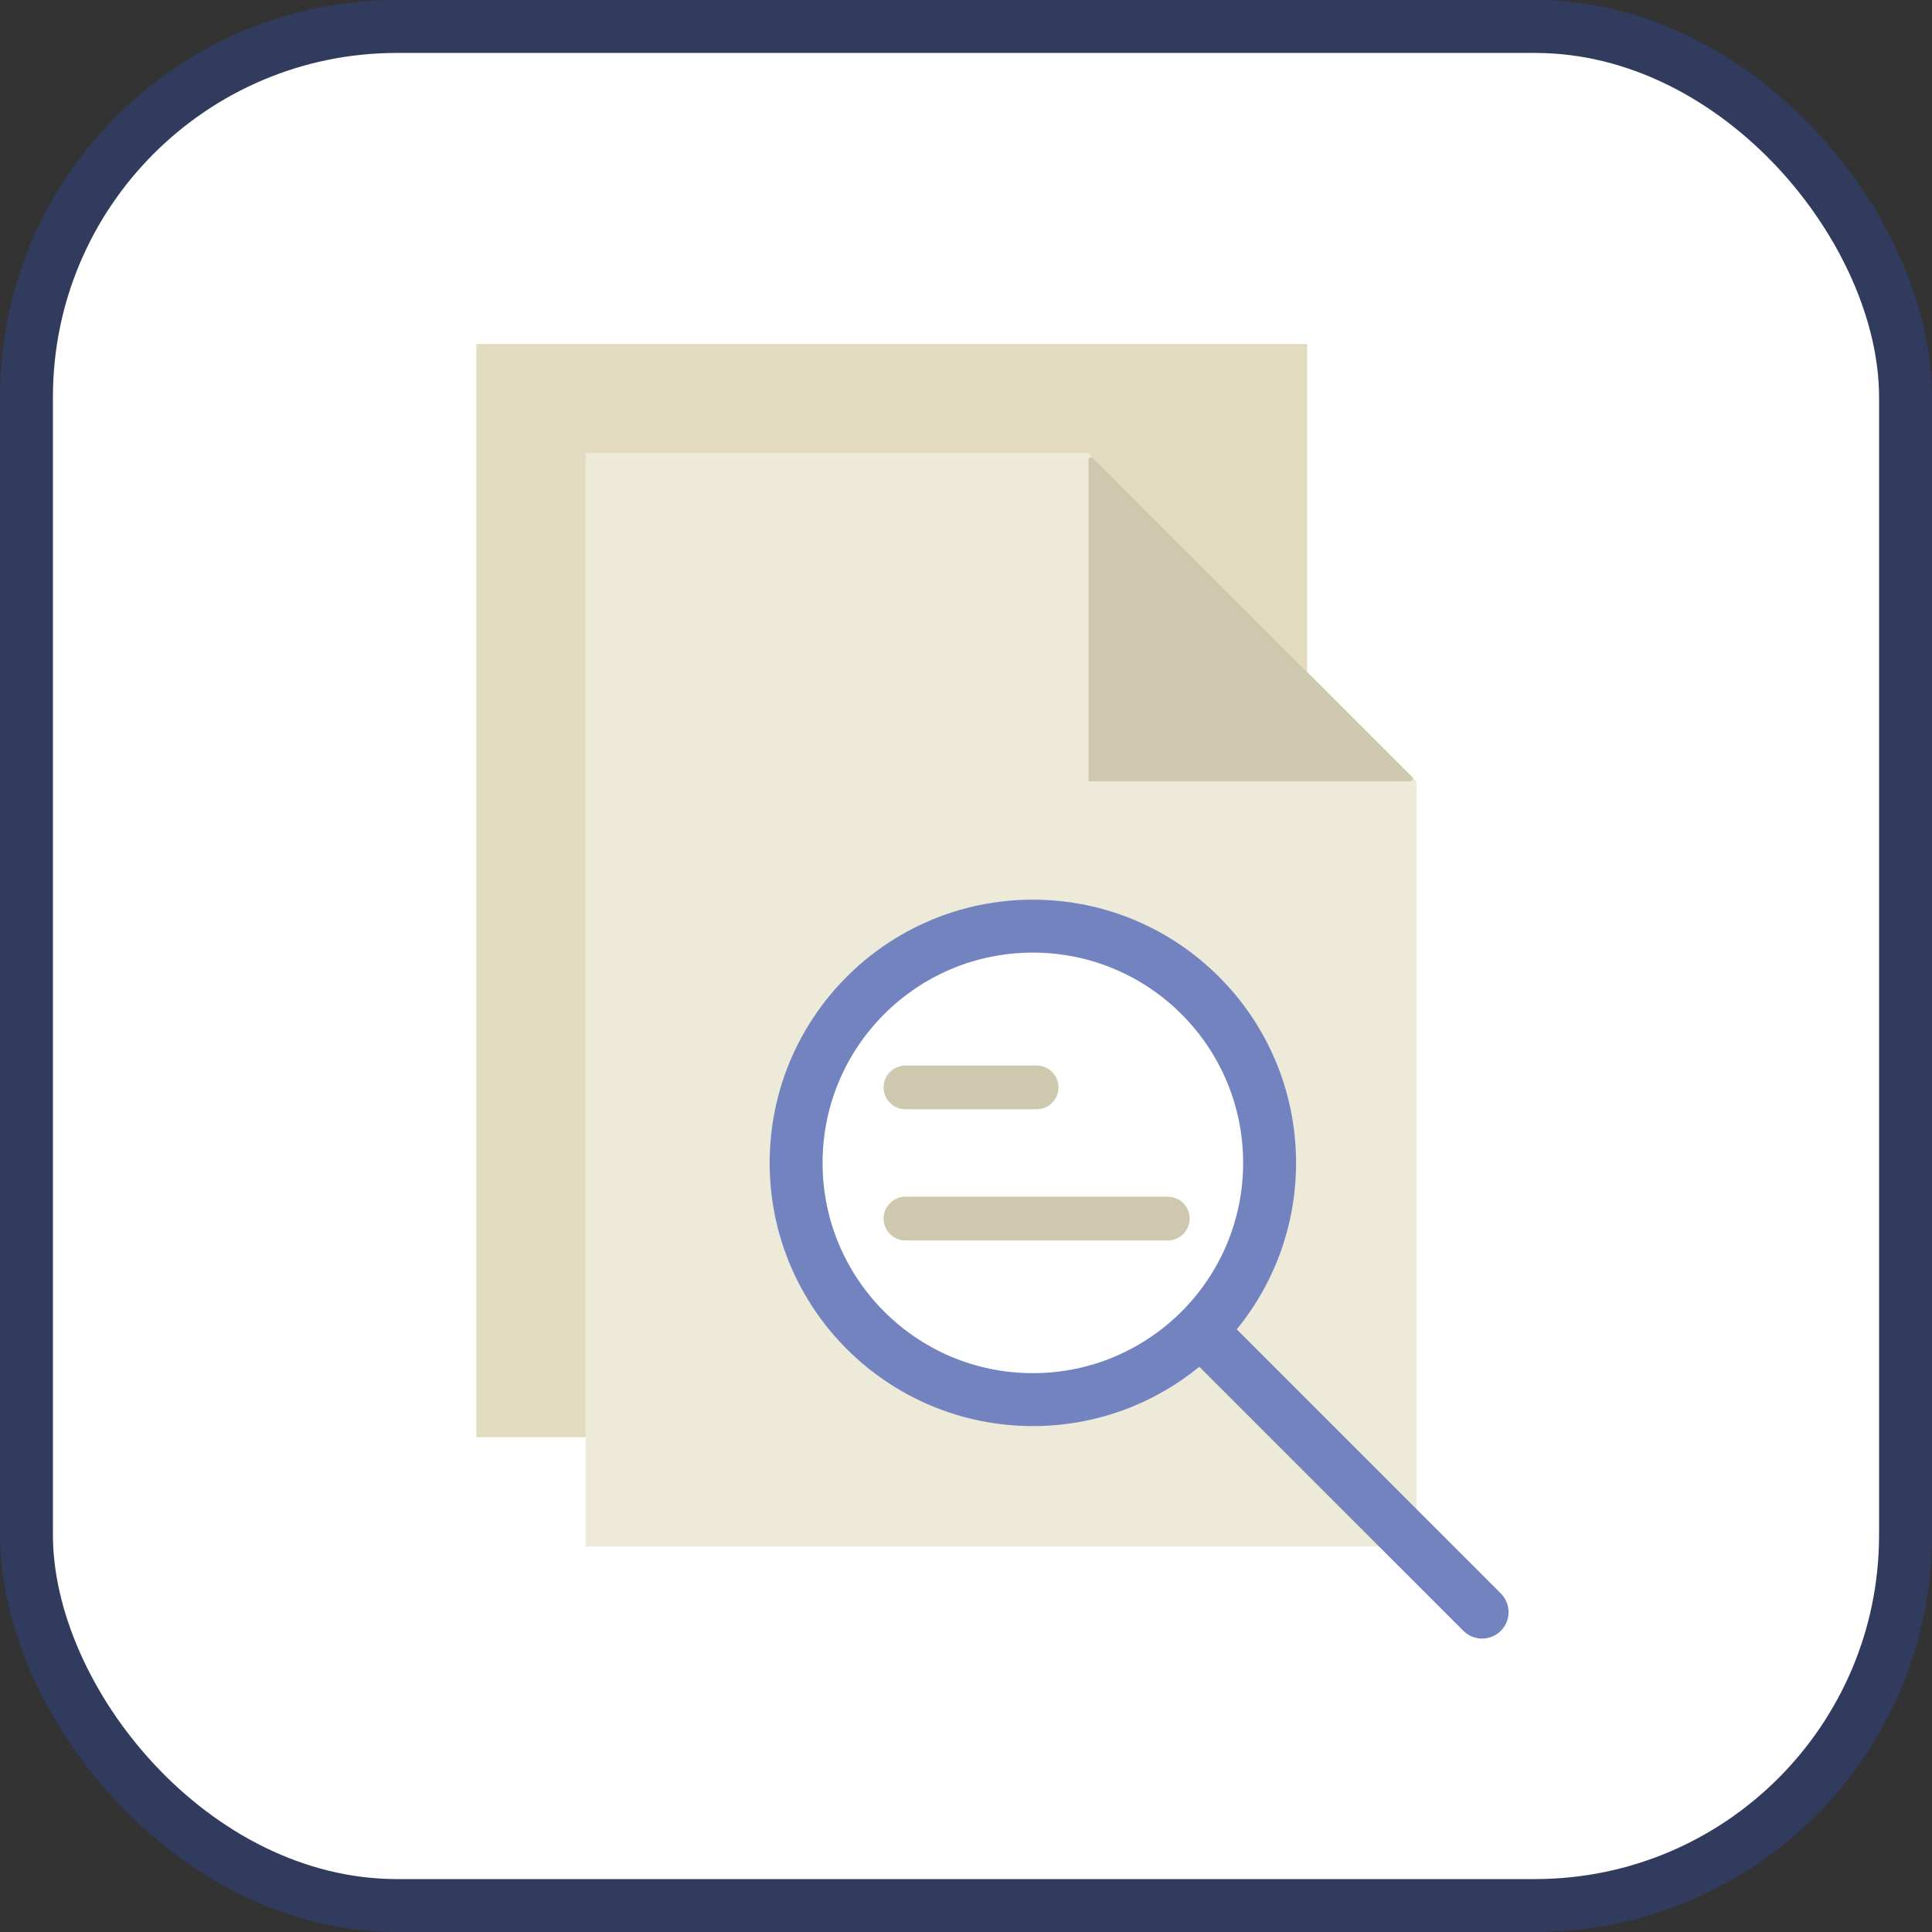
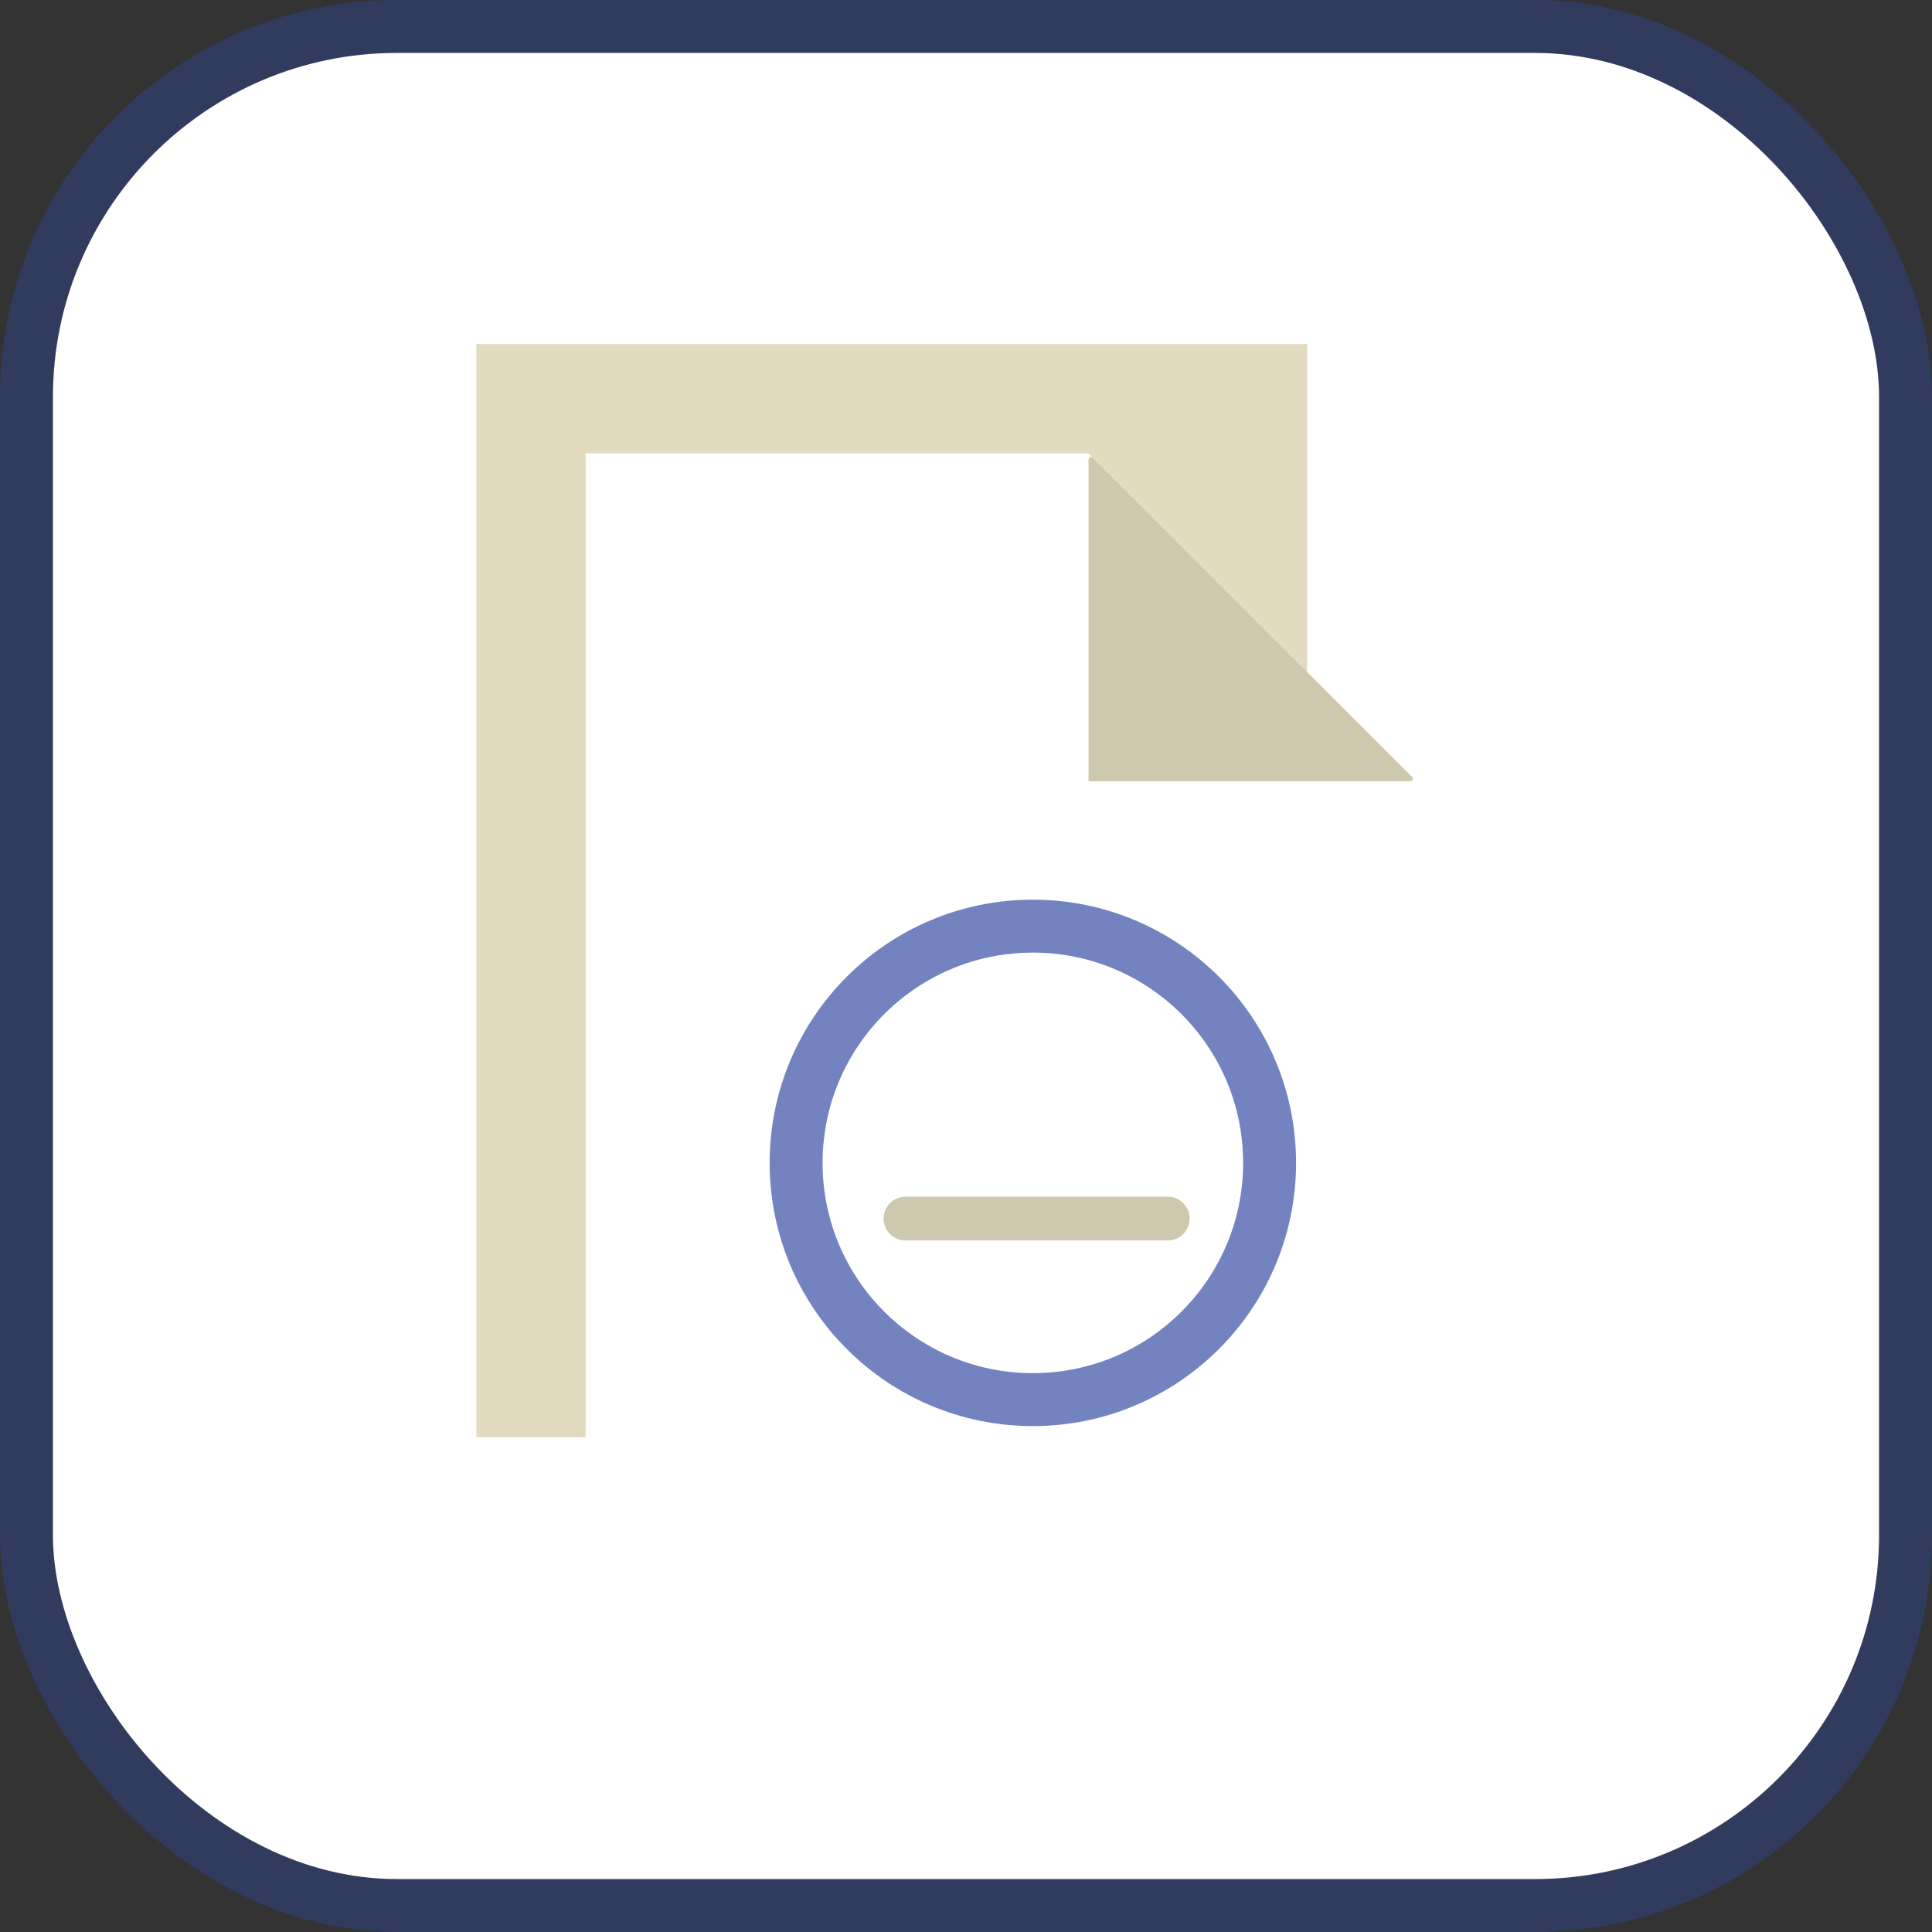
<svg xmlns="http://www.w3.org/2000/svg" width="800px" height="800px" viewBox="0 0 73 73" version="1.1">
  <rect x="0" y="0" width="73" height="73" fill="#333333" stroke="none" />
  <title>fundamentals/html/seo</title>
  <desc>Created with Sketch.</desc>
  <defs>

</defs>
  <g id="fundamentals/html/seo" stroke="none" stroke-width="1" fill="none" fill-rule="evenodd">
    <rect id="Mask" stroke="#313B5E" stroke-width="2" fill="#FFFFFF" fill-rule="nonzero" x="1" y="1" width="71" height="71" rx="14">

</rect>
    <g id="file" transform="translate(18, 13)">
-       <polygon id="Shape" fill="#EDEADA" fill-rule="nonzero" points="35.522 16.522 23.13 4.13 4.13 4.13 4.13 45.435 35.522 45.435">
- 
- </polygon>
      <circle id="Oval" stroke="#7383BF" stroke-width="2" fill="#FFFFFF" fill-rule="nonzero" stroke-linecap="round" cx="21.026" cy="30.939" r="8.945">

</circle>
-       <path d="M27.462,37.375 L38,47.913" id="Shape" stroke="#7383BF" stroke-width="2" stroke-linecap="round">
- 
- </path>
-       <path d="M21.168,28.913 L16.212,28.913 C15.755,28.913 15.386,28.544 15.386,28.087 C15.386,27.63 15.755,27.261 16.212,27.261 L21.168,27.261 C21.625,27.261 21.995,27.63 21.995,28.087 C21.995,28.544 21.625,28.913 21.168,28.913 Z" id="Shape" fill="#CEC9AE" fill-rule="nonzero">
- 
- </path>
      <path d="M26.125,33.87 L16.212,33.87 C15.755,33.87 15.386,33.5 15.386,33.043 C15.386,32.587 15.755,32.217 16.212,32.217 L26.125,32.217 C26.582,32.217 26.951,32.587 26.951,33.043 C26.951,33.5 26.582,33.87 26.125,33.87 Z" id="Shape" fill="#CEC9AE" fill-rule="nonzero">

</path>
      <polygon id="Shape" fill="#E2DBBF" fill-rule="nonzero" points="4.13 4.13 23.13 4.13 31.391 12.391 31.391 0 0 0 0 41.304 4.13 41.304">

</polygon>
      <path d="M35.284,16.522 L23.13,16.522 L23.13,4.368 C23.13,4.281 23.237,4.236 23.299,4.299 L35.353,16.353 C35.415,16.415 35.371,16.522 35.284,16.522 Z" id="Shape" fill="#CEC9AE" fill-rule="nonzero">

</path>
    </g>
  </g>
</svg>